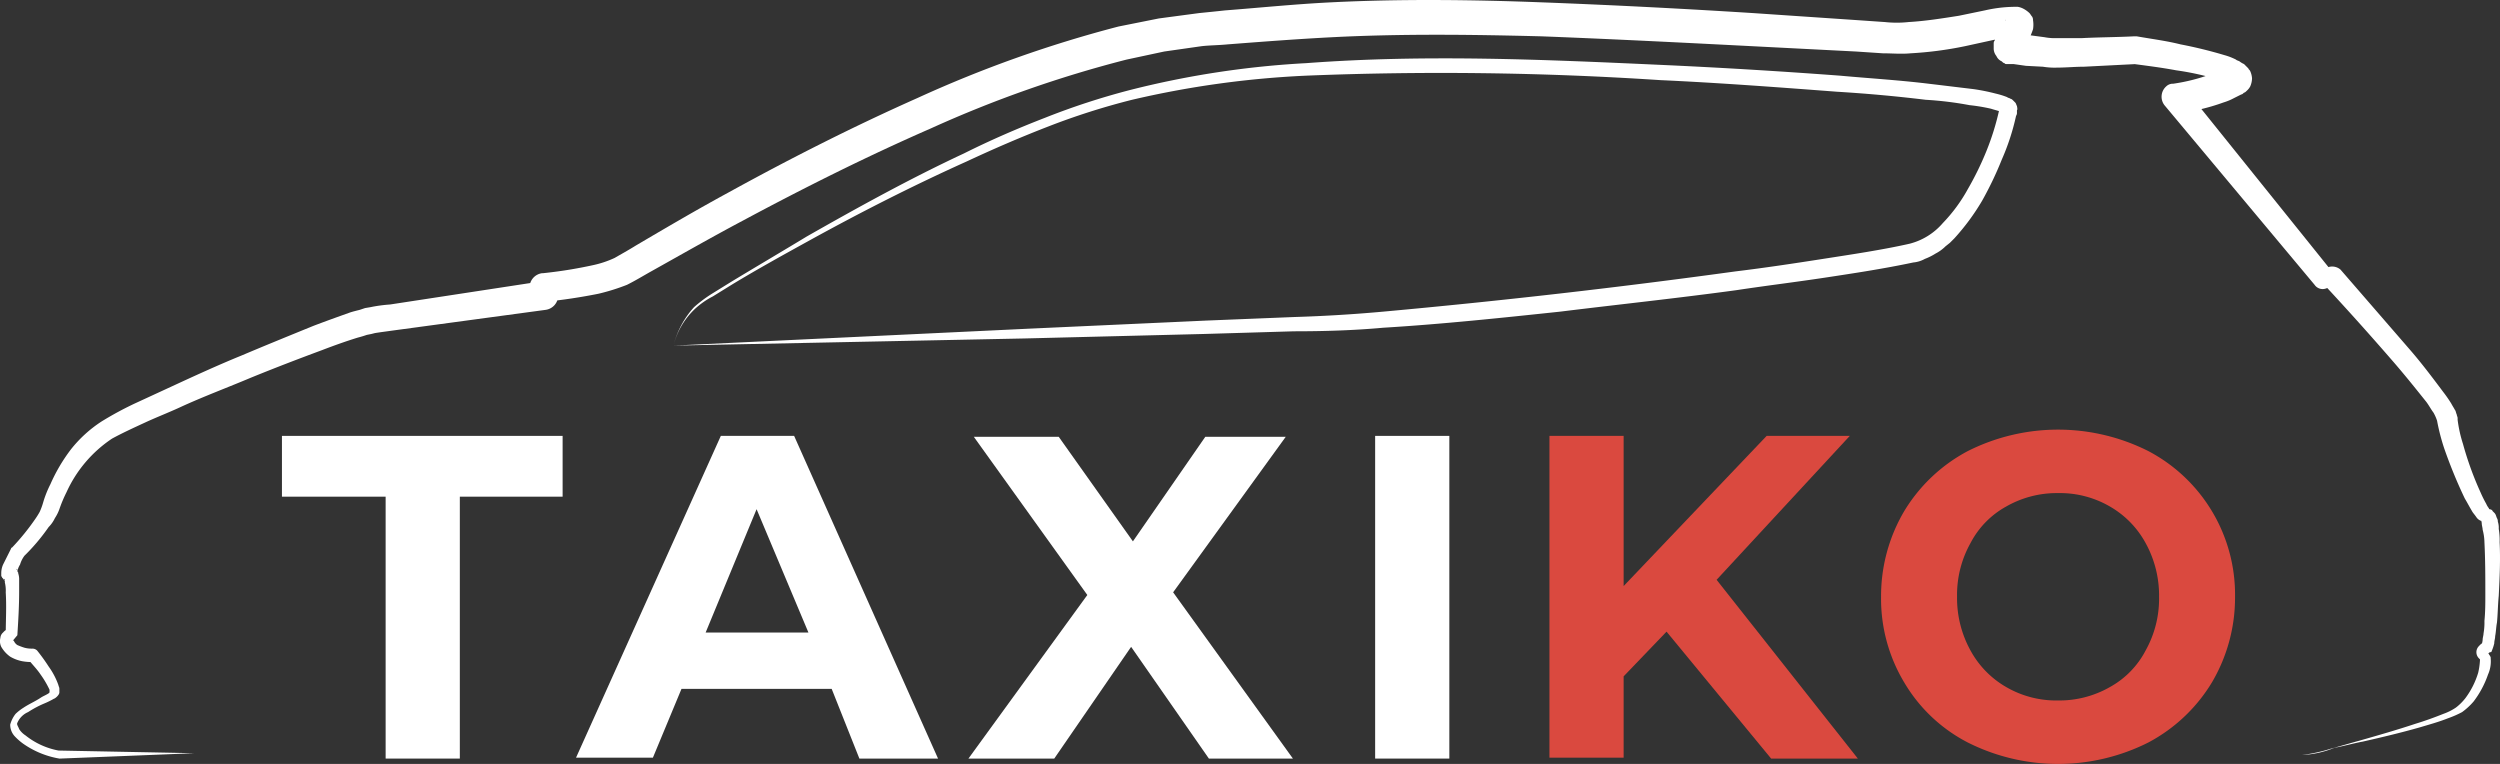
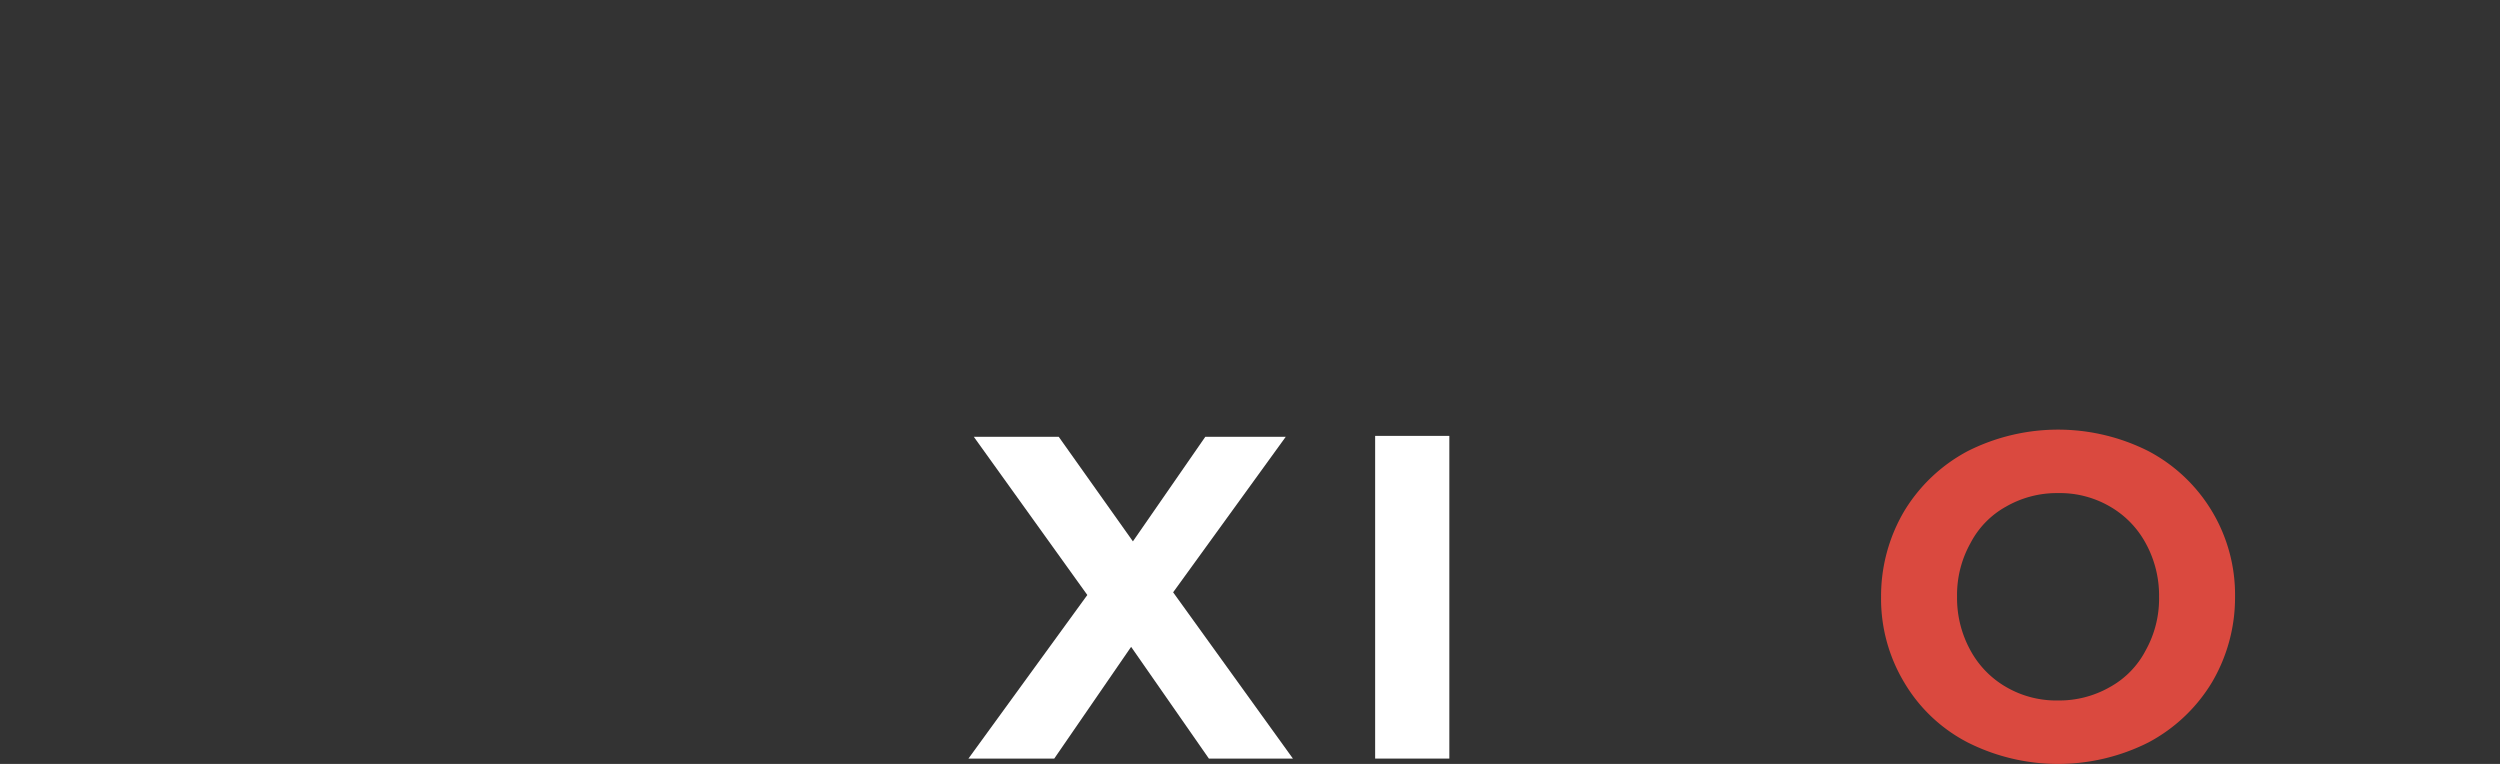
<svg xmlns="http://www.w3.org/2000/svg" width="279.683" height="85.464" viewBox="0 0 279.683 85.464">
  <rect x="0" y="0" width="279.683" height="85.464" fill="#333333" stroke="none" />
  <g id="taxico" transform="translate(-1.358 -1.636)">
    <g id="Group_2716" data-name="Group 2716">
-       <path id="Path_3805" data-name="Path 3805" d="M258.9,86.1a18.341,18.341,0,0,0,3.2-.7c1.1-.3,2.1-.6,3.2-.9,2.1-.6,4.2-1.2,6.3-1.9,1-.3,2.1-.7,3.1-1.1a6.109,6.109,0,0,0,1.4-.7,5.731,5.731,0,0,0,1.1-1.1,9.2,9.2,0,0,0,1.4-2.8,7.844,7.844,0,0,0,.2-1.4v-.1h0l-.1-.1a.967.967,0,0,1,0-1.4,1.756,1.756,0,0,1,.5-.4l-.2.2a2.034,2.034,0,0,0,.1-.5c0-.2.1-.5.1-.7a7.084,7.084,0,0,0,.1-1.4c.1-1,.1-2,.1-2.9,0-2,0-3.9-.1-5.9a5.9,5.9,0,0,0-.2-1.4c0-.2-.1-.5-.1-.7a1.034,1.034,0,0,0-.1-.4l.1.1a1.007,1.007,0,0,0,.3.1h-.1c-.1,0-.2-.1-.3-.1a1.082,1.082,0,0,1-.5-.4c-.2-.3-.4-.5-.5-.7-.3-.5-.5-.9-.8-1.4a54.823,54.823,0,0,1-2.3-5.6,23.264,23.264,0,0,1-.8-3.1,4.933,4.933,0,0,0-.4-.9c-.3-.4-.5-.8-.8-1.2-1.2-1.5-2.4-3-3.7-4.5-2.6-3-5.2-5.9-7.9-8.8l1.3.3-.9.3a1.094,1.094,0,0,1-1.3-.4h0L243.5,13.4a1.55,1.55,0,0,1,.2-2.1,1.08,1.08,0,0,1,.7-.3h.1a20.878,20.878,0,0,0,4.3-1.1c.3-.1.7-.3,1-.4.2-.1.3-.2.5-.2l.1-.1h0l-.1.1c-.1.1-.1.2-.2.2a.614.614,0,0,0-.1.6.749.749,0,0,0,.1.5l.1.1a292721629234.339,292721629234.339,0,0,1,.2.2h0a.1.1,0,0,1-.1-.1,9.44,9.44,0,0,0-.9-.3,31.073,31.073,0,0,0-4.6-1c-1.6-.3-3.2-.5-4.7-.7h.3c-2,.1-3.9.2-5.9.3-1,0-2,.1-3,.1a8.083,8.083,0,0,1-1.6-.1L228,9l-1.4-.2h-.8c-.1,0-.1,0-.2-.1-.1,0-.2-.1-.3-.2a1.167,1.167,0,0,1-.6-.6,1.33,1.33,0,0,1-.3-.8V6.6c0-.2,0-.3.1-.4a1.541,1.541,0,0,1,.3-.7c.3-.6.6-1,.8-1.4.1-.1.2-.4.1-.2a1.056,1.056,0,0,0,0,.6,1.329,1.329,0,0,0,.3.7.822.822,0,0,0,.6.4.6.6,0,0,0,.4.1h0a13.764,13.764,0,0,0-2.6.4l-3.2.7a40.7,40.7,0,0,1-6.1.8c-1,.1-2.1,0-3.1,0l-3-.2-11.7-.6c-7.8-.4-15.7-.8-23.5-1.1-7.8-.2-15.6-.3-23.4.1-3.9.2-7.8.5-11.7.8-1,.1-2,.1-2.9.2l-2.8.4-1.4.2-1.4.3-2.8.6A132.427,132.427,0,0,0,105.5,16c-7.1,3.1-14.1,6.6-21,10.3-3.4,1.8-6.9,3.8-10.3,5.7-.9.5-1.7,1-2.7,1.5a23.263,23.263,0,0,1-3.2,1q-3,.6-6,.9l1.5-1.6v.9h0a1.617,1.617,0,0,1-1.4,1.6l-17,2.3c-.7.1-1.5.2-2.1.3l-.4.1-.5.1c-.3.1-.6.2-1,.3-1.3.4-2.7.9-4,1.4-2.7,1-5.3,2-8,3.1-2.6,1.1-5.3,2.1-7.9,3.3-1.3.6-2.6,1.1-3.9,1.7s-2.6,1.2-3.7,1.8a14.292,14.292,0,0,0-5.1,6A15.385,15.385,0,0,0,8,58.6a4.671,4.671,0,0,1-.5,1,3.592,3.592,0,0,1-.7,1A22.2,22.2,0,0,1,4,63.9l.1-.1a3.128,3.128,0,0,0-.5,1,2,2,0,0,0-.3.8v-.2a.1.1,0,0,0-.1-.1c-.2-.2.1.1.1.2a.349.349,0,0,0,.1.2v.1a1.952,1.952,0,0,1,.1.7v1.3c0,1.7-.1,3.3-.2,4.9l-.5.6h.1v0a1,1,0,0,0,.4.5,6.891,6.891,0,0,0,.8.3,3.085,3.085,0,0,0,.9.1H5a.764.764,0,0,1,.5.2,20.278,20.278,0,0,1,1.3,1.8,8.228,8.228,0,0,1,1.1,2.1c0,.1.1.2.1.4v.4c0,.3-.5.7-.6.7a9.25,9.25,0,0,1-1,.5,11.4,11.4,0,0,0-1.9,1,2.309,2.309,0,0,0-1.2,1.2c-.1.2.1.4.2.7a2.336,2.336,0,0,0,.7.7,8.369,8.369,0,0,0,3.7,1.7H7.8l15.3.3-15,.6H8a9.938,9.938,0,0,1-4.1-1.7A6.469,6.469,0,0,1,3,84a1.9,1.9,0,0,1-.5-1.3,3.369,3.369,0,0,1,.6-1.2,5.5,5.5,0,0,1,.9-.7c.6-.4,1.3-.7,1.9-1.1.3-.2.6-.3.9-.5l.1-.1h0v-.3a10.625,10.625,0,0,0-1-1.7c-.4-.6-.9-1.1-1.3-1.6l.5.2a6.151,6.151,0,0,1-1.3-.1,4.284,4.284,0,0,1-1.3-.5,3.46,3.46,0,0,1-1-1.1,1.454,1.454,0,0,1-.1-1,.864.864,0,0,1,.3-.6,1.756,1.756,0,0,1,.5-.4l-.2.7c0-1.6.1-3.2,0-4.8a3.749,3.749,0,0,0-.1-1.1c0-.2,0-.4-.1-.4h0v.1a.1.1,0,0,0,.1.1h0l-.1-.1c-.1-.1-.1-.2-.2-.2,0-.1,0-.1-.1-.2v-.4a2.388,2.388,0,0,1,.2-.9l.3-.6L2.6,63a.1.1,0,0,1,.1-.1h0a26,26,0,0,0,2.6-3.2,9.223,9.223,0,0,0,.5-.8,7.6,7.6,0,0,0,.4-1.1,11.918,11.918,0,0,1,.8-2,19.048,19.048,0,0,1,2.3-3.9,14.271,14.271,0,0,1,3.4-3.1,37.162,37.162,0,0,1,3.9-2.1l3.9-1.8c2.6-1.2,5.2-2.4,7.9-3.5,2.6-1.1,5.3-2.2,8-3.3,1.3-.5,2.7-1,4.1-1.5.3-.1.7-.2,1.1-.3l.6-.2.6-.1a16.6,16.6,0,0,1,2.2-.3l17-2.6-1.4,1.6v-.9A1.617,1.617,0,0,1,62,32.2h.1a50.3,50.3,0,0,0,5.6-.9,11.216,11.216,0,0,0,2.4-.8c.7-.4,1.6-.9,2.4-1.4,3.4-2,6.8-4,10.3-5.9,6.9-3.8,14-7.4,21.2-10.6a136.777,136.777,0,0,1,22.5-8l3-.6,1.5-.3,1.5-.2,3-.4c1-.1,2-.2,2.9-.3,3.9-.3,7.8-.7,11.8-.9,7.9-.4,15.9-.3,23.7,0,7.9.3,15.7.7,23.6,1.2l11.8.8,2.9.2a12.178,12.178,0,0,0,2.7,0c1.8-.1,3.7-.4,5.6-.7l2.9-.6a15.544,15.544,0,0,1,3.2-.4h.5a2.073,2.073,0,0,1,.6.2,3.039,3.039,0,0,1,.7.5c.1.1.2.3.3.4a.756.756,0,0,1,.1.4,3.185,3.185,0,0,1,0,1,8.659,8.659,0,0,1-.5,1.2c-.3.5-.6.9-.7,1.1V6.6a2.073,2.073,0,0,0-.2-.6c-.1-.2-.4-.4-.5-.5a.349.349,0,0,1-.2-.1h.4l1.5.2,1.5.2a5.7,5.7,0,0,0,1.3.1h2.9c1.9-.1,3.9-.1,5.8-.2h.3c1.7.3,3.3.5,4.9.9a49.772,49.772,0,0,1,4.9,1.2,6.944,6.944,0,0,1,1.3.5c.1.1.2.1.4.2a2.186,2.186,0,0,0,.5.3l.1.1.2.2.2.2c0,.1.1.1.2.3a2.353,2.353,0,0,1,.2.8,2.388,2.388,0,0,1-.2.9,1.756,1.756,0,0,1-.4.5c-.1.1-.2.2-.3.2-.1.1-.2.2-.3.2l-.2.1-.6.3a6.117,6.117,0,0,1-1.2.5,22.271,22.271,0,0,1-5.1,1.2l1-2.5,16.4,20.4-1.4-.4.9-.3h0a1.442,1.442,0,0,1,1.3.3l7.8,9c1.3,1.5,2.5,3.1,3.7,4.7a14.629,14.629,0,0,1,.9,1.3c.1.2.3.5.4.7.1.1.1.3.2.5,0,.1.1.3.1.4v.2a14.7,14.7,0,0,0,.6,2.7,36.176,36.176,0,0,0,2,5.5,13.391,13.391,0,0,0,.6,1.2,2.187,2.187,0,0,0,.3.5c0,.1.1.1,0,.1h0c.2,0,.4.1.4.2l.2.2c.2.2.2.4.3.6a.756.756,0,0,1,.1.4,2.2,2.2,0,0,1,.1.8,7.568,7.568,0,0,1,.1,1.5c.1,2,0,4-.1,6-.1,1-.1,2-.2,3-.1.5-.1,1-.2,1.5,0,.3-.1.5-.1.8a4.71,4.71,0,0,1-.3.9h0c0,.1-.1.1-.2.1-.1.1-.3.2-.2.1h0l.1.1c0,.1.1.1.1.2a.367.367,0,0,1,.1.3,3.611,3.611,0,0,1-.3,1.8,10.805,10.805,0,0,1-1.6,3,7.409,7.409,0,0,1-1.3,1.2,11.11,11.11,0,0,1-1.6.7c-1,.4-2.1.7-3.1,1-2.1.6-4.2,1.1-6.4,1.6-1.1.2-2.1.5-3.2.7A10.725,10.725,0,0,1,258.9,86.1Z" fill="#fff" />
-       <path id="Path_3806" data-name="Path 3806" d="M76.7,40.3A9.987,9.987,0,0,1,79,36a14.907,14.907,0,0,1,2-1.5l2.1-1.3c2.8-1.7,5.7-3.4,8.5-5.1,5.8-3.3,11.6-6.5,17.6-9.3,3-1.5,6-2.8,9.1-4a81.01,81.01,0,0,1,9.5-3.1,102.042,102.042,0,0,1,19.7-3c13.3-1,26.6-.4,39.8.2,6.6.3,13.2.7,19.9,1.2,3.3.3,6.6.5,9.9.9,1.7.2,3.3.4,5,.6a22.114,22.114,0,0,1,2.5.5,9.288,9.288,0,0,1,1.3.4c.1.1.3.1.4.2.1,0,.2.1.3.2l.2.2c.1.1.1.2.2.4.1.5,0,.4,0,.5v.2a.6.6,0,0,1-.1.4,25.563,25.563,0,0,1-1.6,4.9,38.807,38.807,0,0,1-2.2,4.6,25.288,25.288,0,0,1-3.1,4.2l-.5.5-.5.4a4.44,4.44,0,0,1-1.1.8,6.721,6.721,0,0,1-1.2.6,3.258,3.258,0,0,1-1.3.4c-3.3.7-6.6,1.2-9.9,1.7s-6.6.9-9.9,1.4c-6.6.9-13.2,1.6-19.7,2.4-6.6.7-13.2,1.4-19.8,1.8-3.3.3-6.6.4-10,.4L136,39l-20,.5Zm0,0,39.9-1.9,19.7-.9,9.9-.4q4.95-.15,9.9-.6c13.2-1.2,26.3-2.7,39.4-4.5,3.3-.4,6.6-.9,9.8-1.4s6.6-1,9.7-1.7a7.269,7.269,0,0,0,3.7-2.3,17.781,17.781,0,0,0,2.8-3.8,34.181,34.181,0,0,0,2.1-4.3A28.856,28.856,0,0,0,225,14v-.1a.31.31,0,0,1,.1.2l.1.1h0a.1.1,0,0,1-.1-.1c-.3-.1-.7-.2-1-.3a20.024,20.024,0,0,0-2.4-.4,38.594,38.594,0,0,0-4.9-.6q-4.95-.6-9.9-.9c-6.6-.5-13.2-1-19.8-1.3a373.723,373.723,0,0,0-39.6-.5A106.453,106.453,0,0,0,128,12.8a78.949,78.949,0,0,0-9.4,3c-3.1,1.2-6.1,2.5-9.1,3.9-6,2.7-11.9,5.7-17.7,8.9-2.9,1.6-5.8,3.2-8.6,4.9l-2.1,1.3a9.022,9.022,0,0,0-2,1.4A8.457,8.457,0,0,0,76.7,40.3Z" fill="#fff" />
-     </g>
+       </g>
    <g id="Group_2717" data-name="Group 2717">
-       <path id="Path_3807" data-name="Path 3807" d="M44.5,57.2H32.9V50.4H64.3v6.8H52.8V86.5H44.5Z" fill="#fff" />
-       <path id="Path_3808" data-name="Path 3808" d="M94.4,78.7H77.6l-3.2,7.7H65.8L82,50.4h8.2l16.1,36.1H97.5Zm-2.6-6.3L86,58.6,80.3,72.4Z" fill="#fff" />
      <path id="Path_3809" data-name="Path 3809" d="M136.6,86.5,127.9,74l-8.6,12.5h-9.6L123,68.2,110.3,50.5h9.5l8.3,11.7,8.1-11.7h9L132.6,67.9,146,86.5h-9.4Z" fill="#fff" />
      <path id="Path_3810" data-name="Path 3810" d="M155.2,50.4h8.3V86.5h-8.3Z" fill="#fff" />
-       <path id="Path_3811" data-name="Path 3811" d="M187.8,72.3l-4.8,5v9.1h-8.3v-36H183V67.2l16-16.8h9.3L193.4,66.5l15.8,20h-9.7Z" fill="#da493f" />
      <path id="Path_3812" data-name="Path 3812" d="M221.5,84.7a17.63,17.63,0,0,1-7.1-6.7,18.16,18.16,0,0,1-2.6-9.6,18.677,18.677,0,0,1,2.6-9.6,18.328,18.328,0,0,1,7.1-6.7,22.452,22.452,0,0,1,20.2,0,18.148,18.148,0,0,1,9.7,16.3,18.677,18.677,0,0,1-2.6,9.6,18.328,18.328,0,0,1-7.1,6.7,22.452,22.452,0,0,1-20.2,0Zm15.9-6.2a9.88,9.88,0,0,0,4-4.1,11.877,11.877,0,0,0,1.5-6,12.144,12.144,0,0,0-1.5-6,10.518,10.518,0,0,0-4-4.1,11.138,11.138,0,0,0-5.8-1.5,11.4,11.4,0,0,0-5.8,1.5,9.88,9.88,0,0,0-4,4.1,11.877,11.877,0,0,0-1.5,6,12.144,12.144,0,0,0,1.5,6,10.518,10.518,0,0,0,4,4.1,11.138,11.138,0,0,0,5.8,1.5A11.4,11.4,0,0,0,237.4,78.5Z" fill="#da493f" />
    </g>
  </g>
</svg>